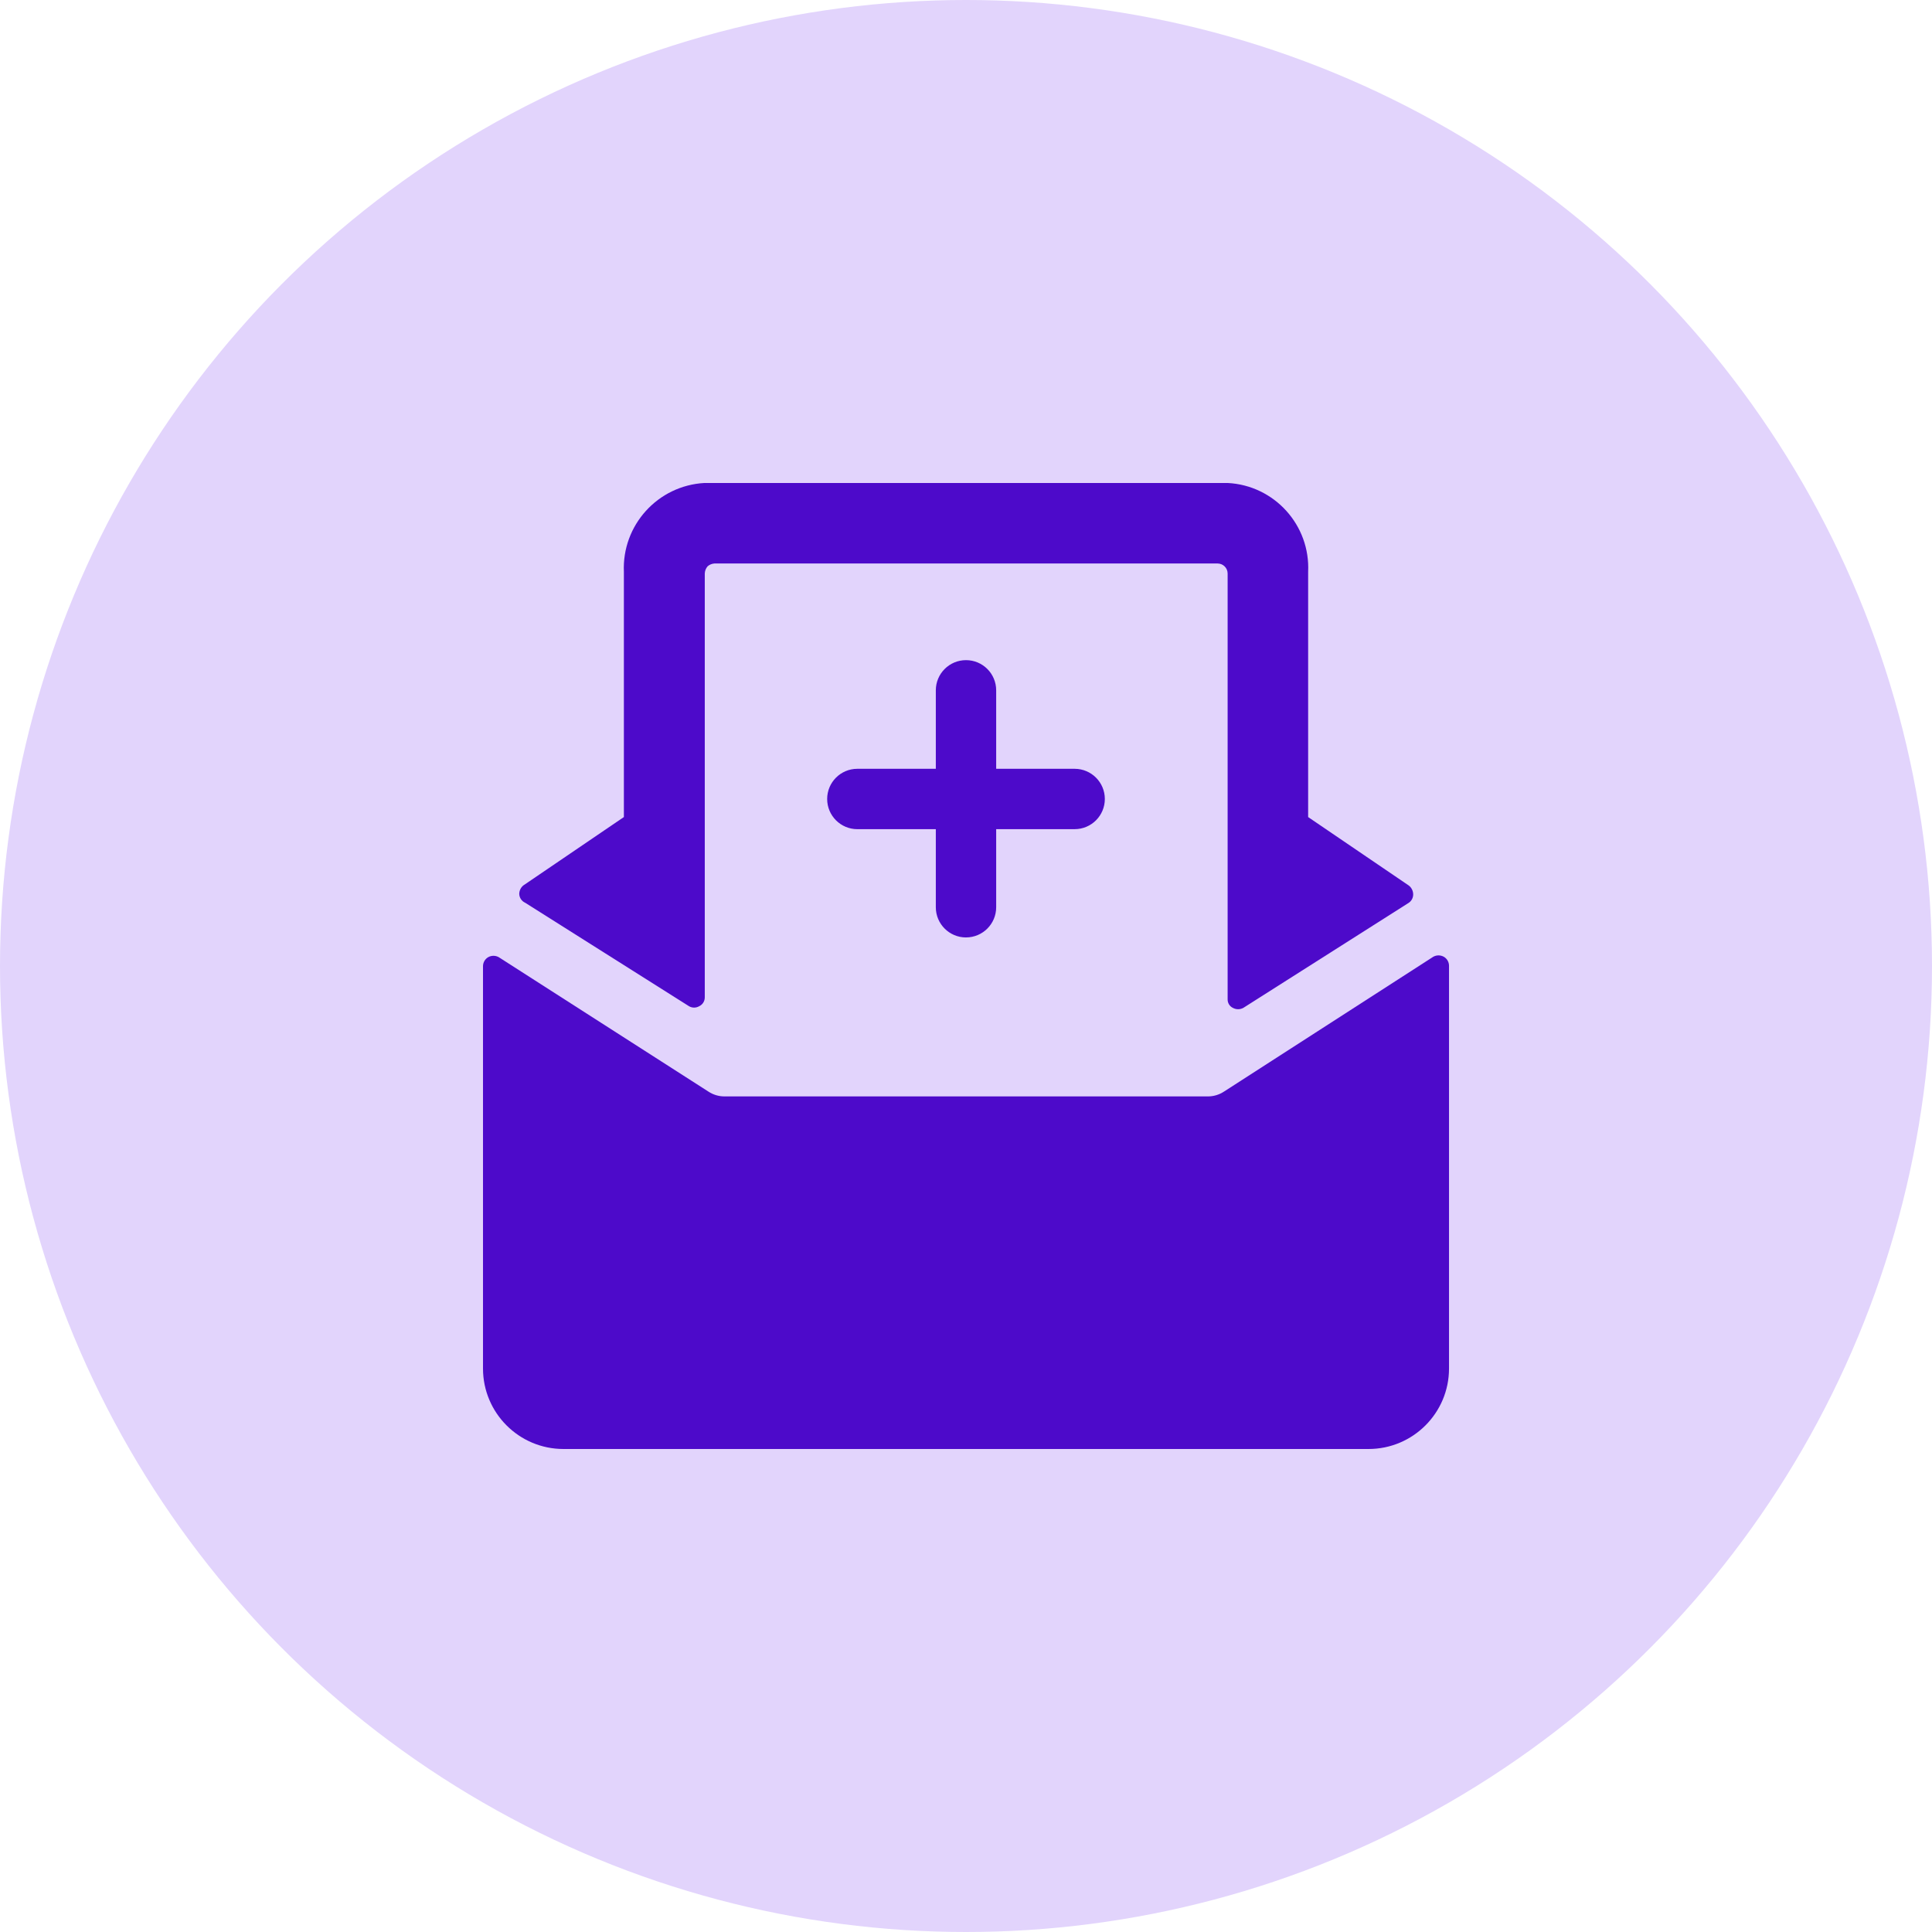
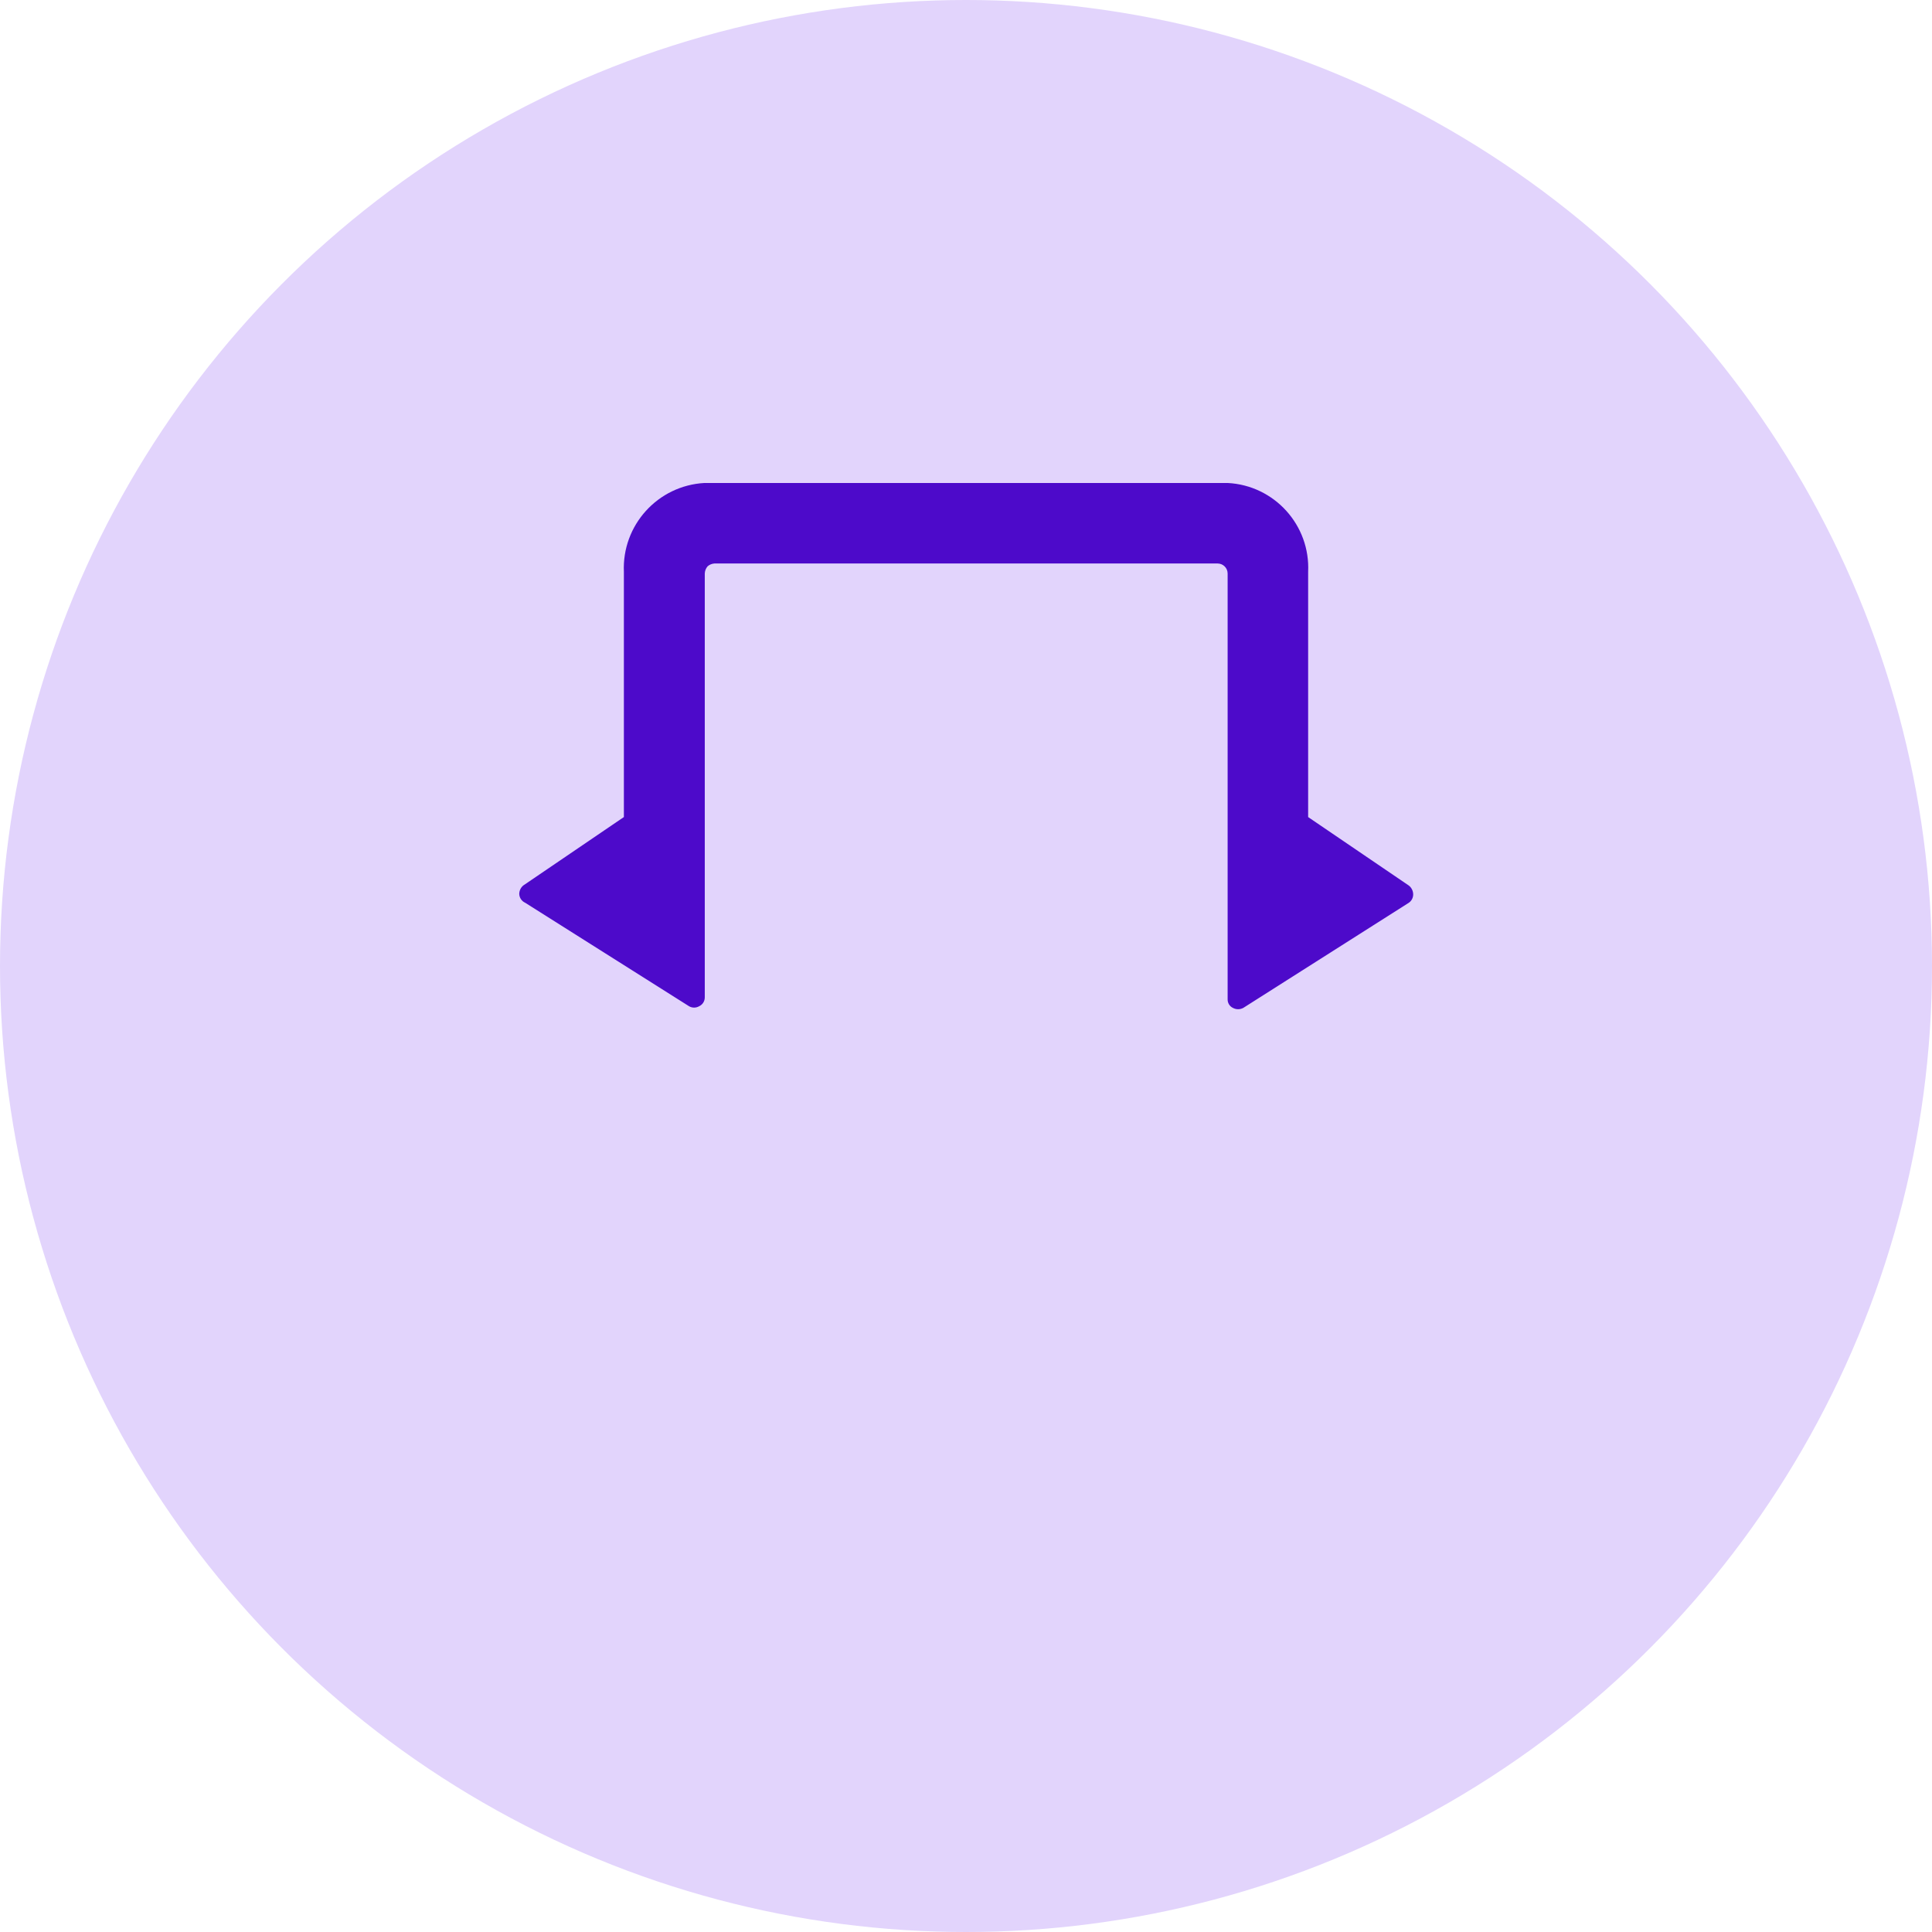
<svg xmlns="http://www.w3.org/2000/svg" id="b" data-name="Layer 2" width="100" height="100" viewBox="0 0 100 100">
  <g id="c" data-name="Layer 1">
    <g>
      <circle cx="50" cy="50" r="50" fill="#e2d4fc" stroke-width="0" />
      <g id="d" data-name="School-Invitation-Card-1--Streamline-Ultimate.svg">
-         <path d="M74.729,49.521c-.169-.093-.373-.093-.542,0l-10.833,6.979c-.253.167-.551.254-.854.25h-25c-.296,0-.586-.086-.833-.25l-10.854-6.958c-.169-.093-.373-.093-.542,0-.164.095-.267.269-.271.458v20.833c0,2.301,1.865,4.167,4.167,4.167h41.667c2.301,0,4.167-1.865,4.167-4.167h0v-20.833c.004-.197-.1-.381-.271-.479Z" fill="#4d0aca" stroke-width="0" />
        <path d="M27.187,46.729l8.479,5.354c.161.093.36.093.521,0,.179-.082.293-.261.292-.458v-21.938c.004-.138.056-.27.146-.375.099-.086.223-.137.354-.146h26.042c.288,0,.521.233.521.521v22.042c-.002.186.103.357.271.438.169.093.373.093.542,0l8.562-5.438c.145-.098.231-.262.229-.438-.002-.18-.086-.349-.229-.458l-5.208-3.542v-12.688c.118-2.421-1.746-4.481-4.167-4.604h-27.083c-2.415.135-4.273,2.187-4.167,4.604v12.687l-5.208,3.542c-.13.109-.206.268-.208.438.007.2.129.378.312.458Z" fill="#4d0aca" stroke-width="0" />
-         <path d="M50,48.521c.863,0,1.562-.7,1.562-1.562h0v-4.042h4.062c.863,0,1.562-.7,1.562-1.562s-.7-1.562-1.562-1.562h-4.062v-4.062c0-.863-.7-1.562-1.562-1.562s-1.562.7-1.562,1.562v4.062h-4.062c-.863,0-1.562.7-1.562,1.563s.7,1.562,1.562,1.562h4.062v4.042c0,.863.7,1.562,1.562,1.562h0Z" fill="#4d0aca" stroke-width="0" />
      </g>
    </g>
  </g>
</svg>